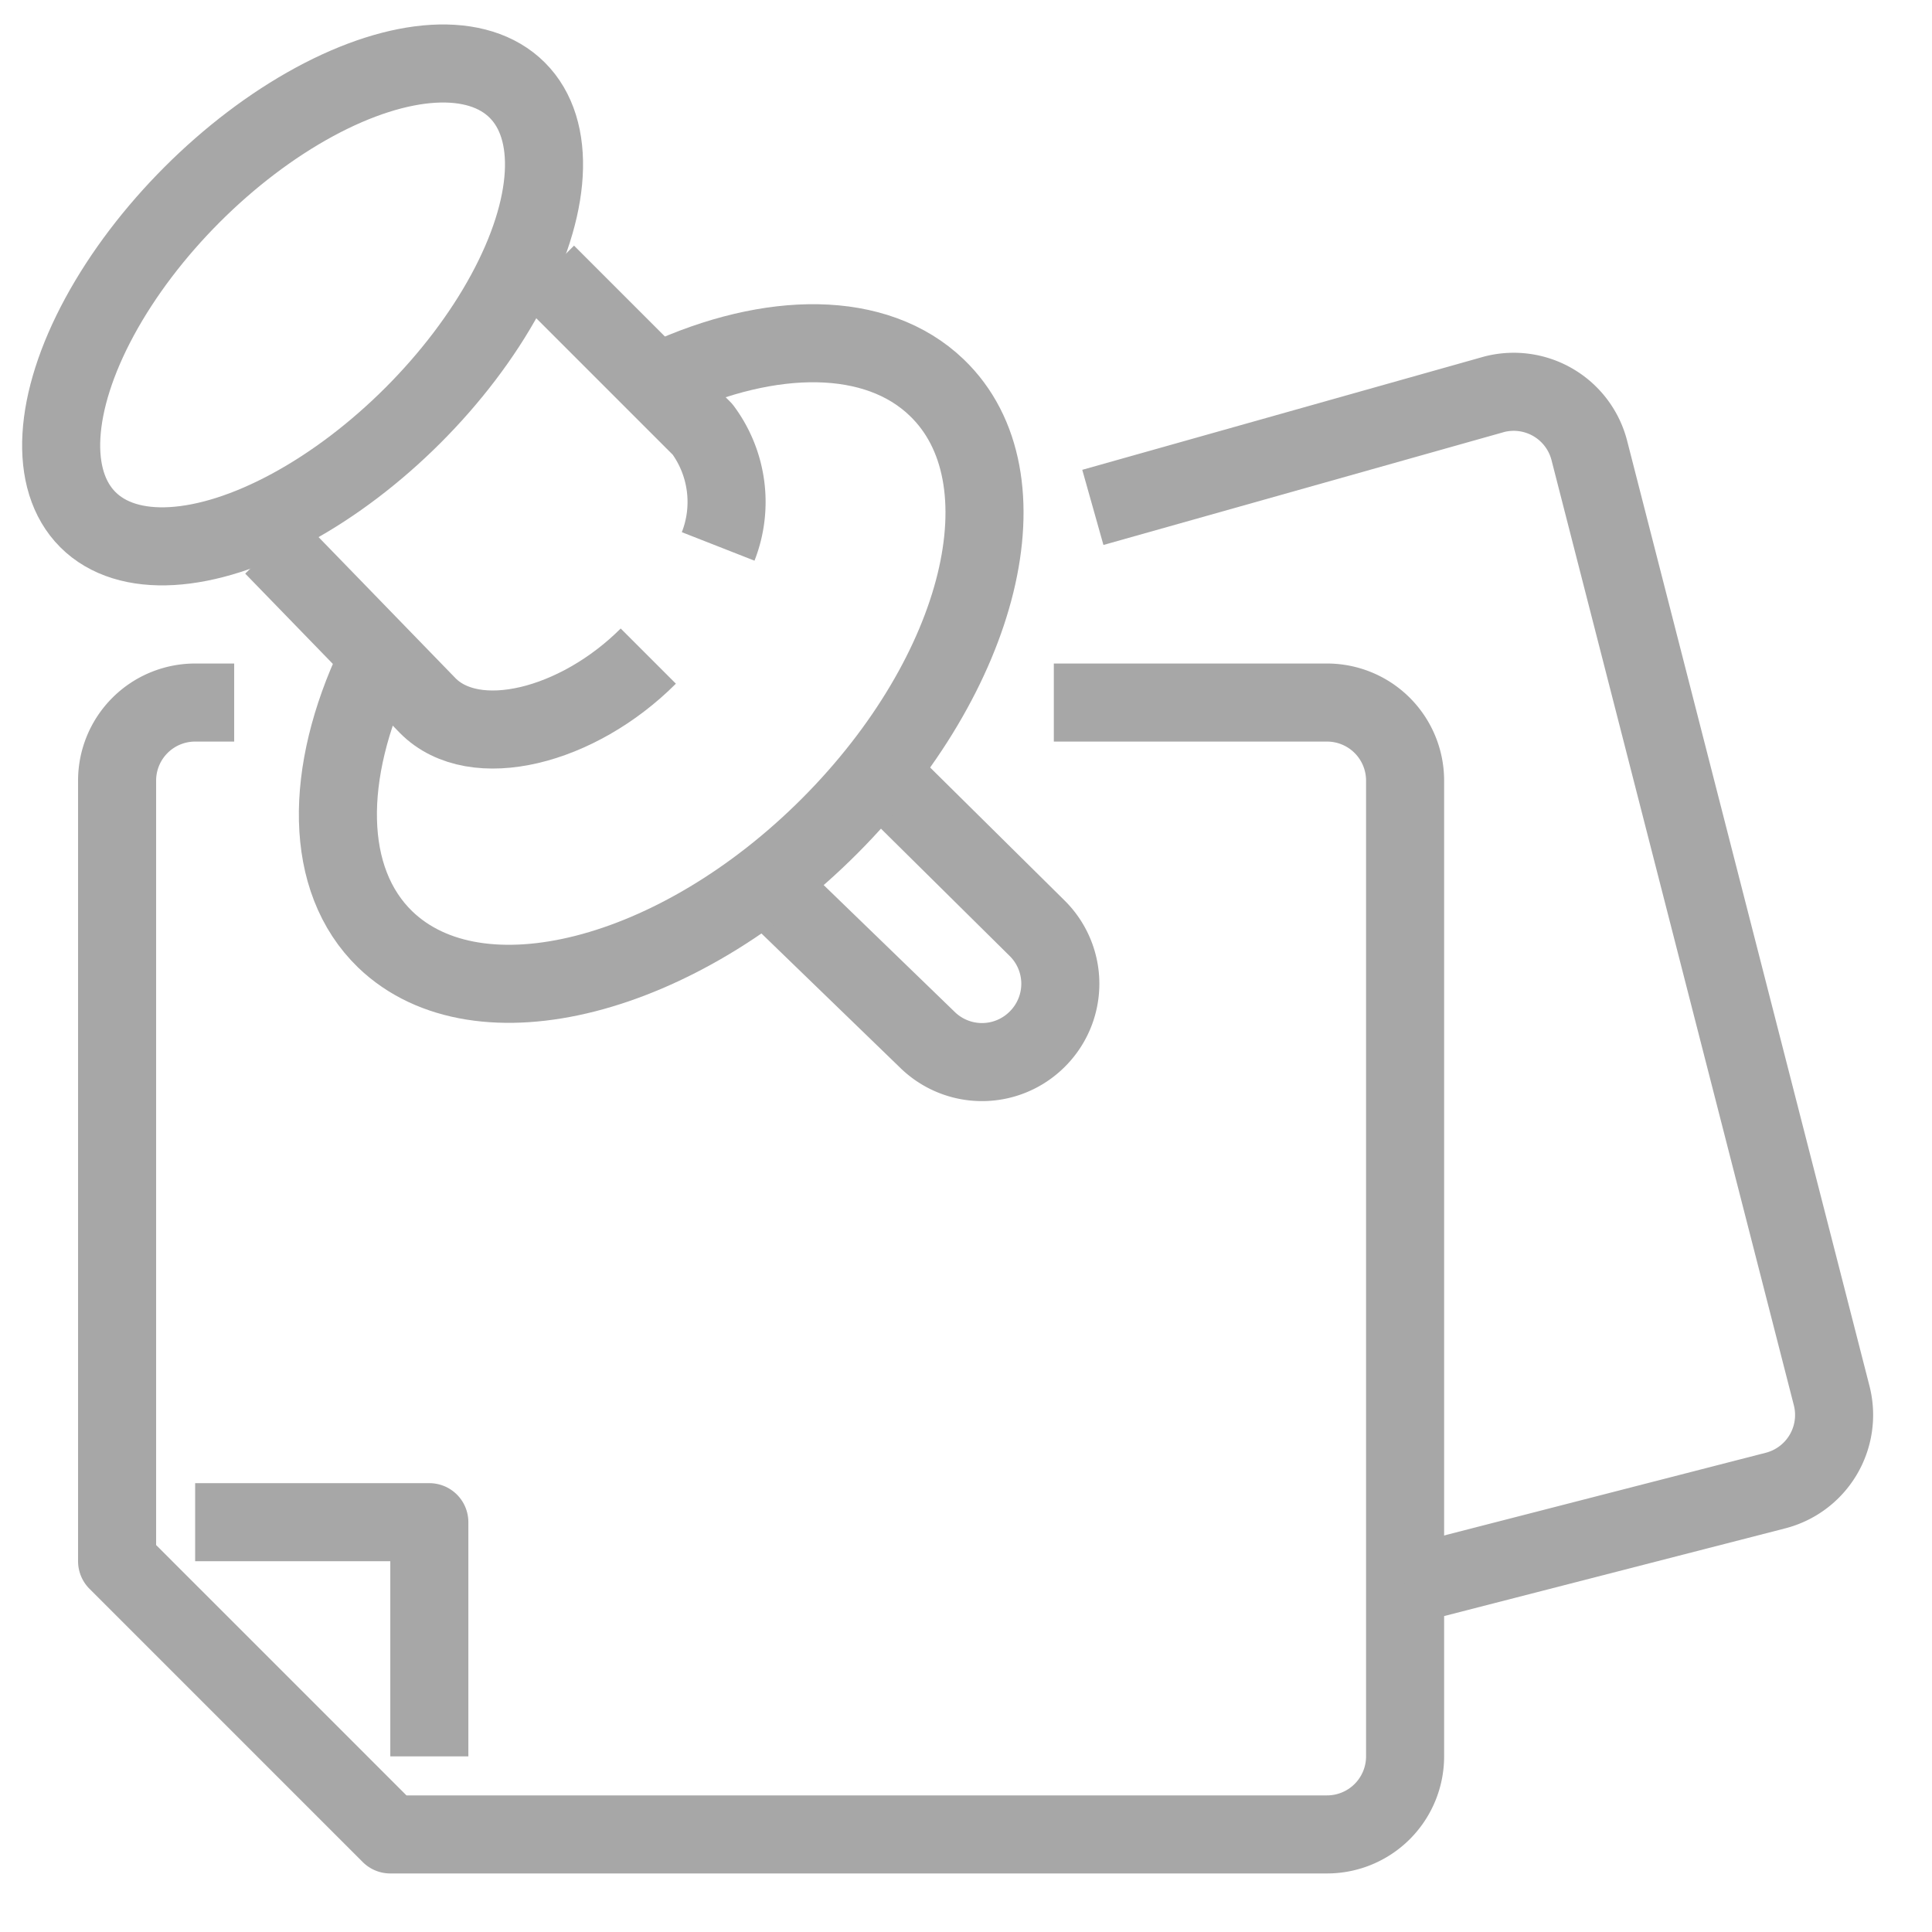
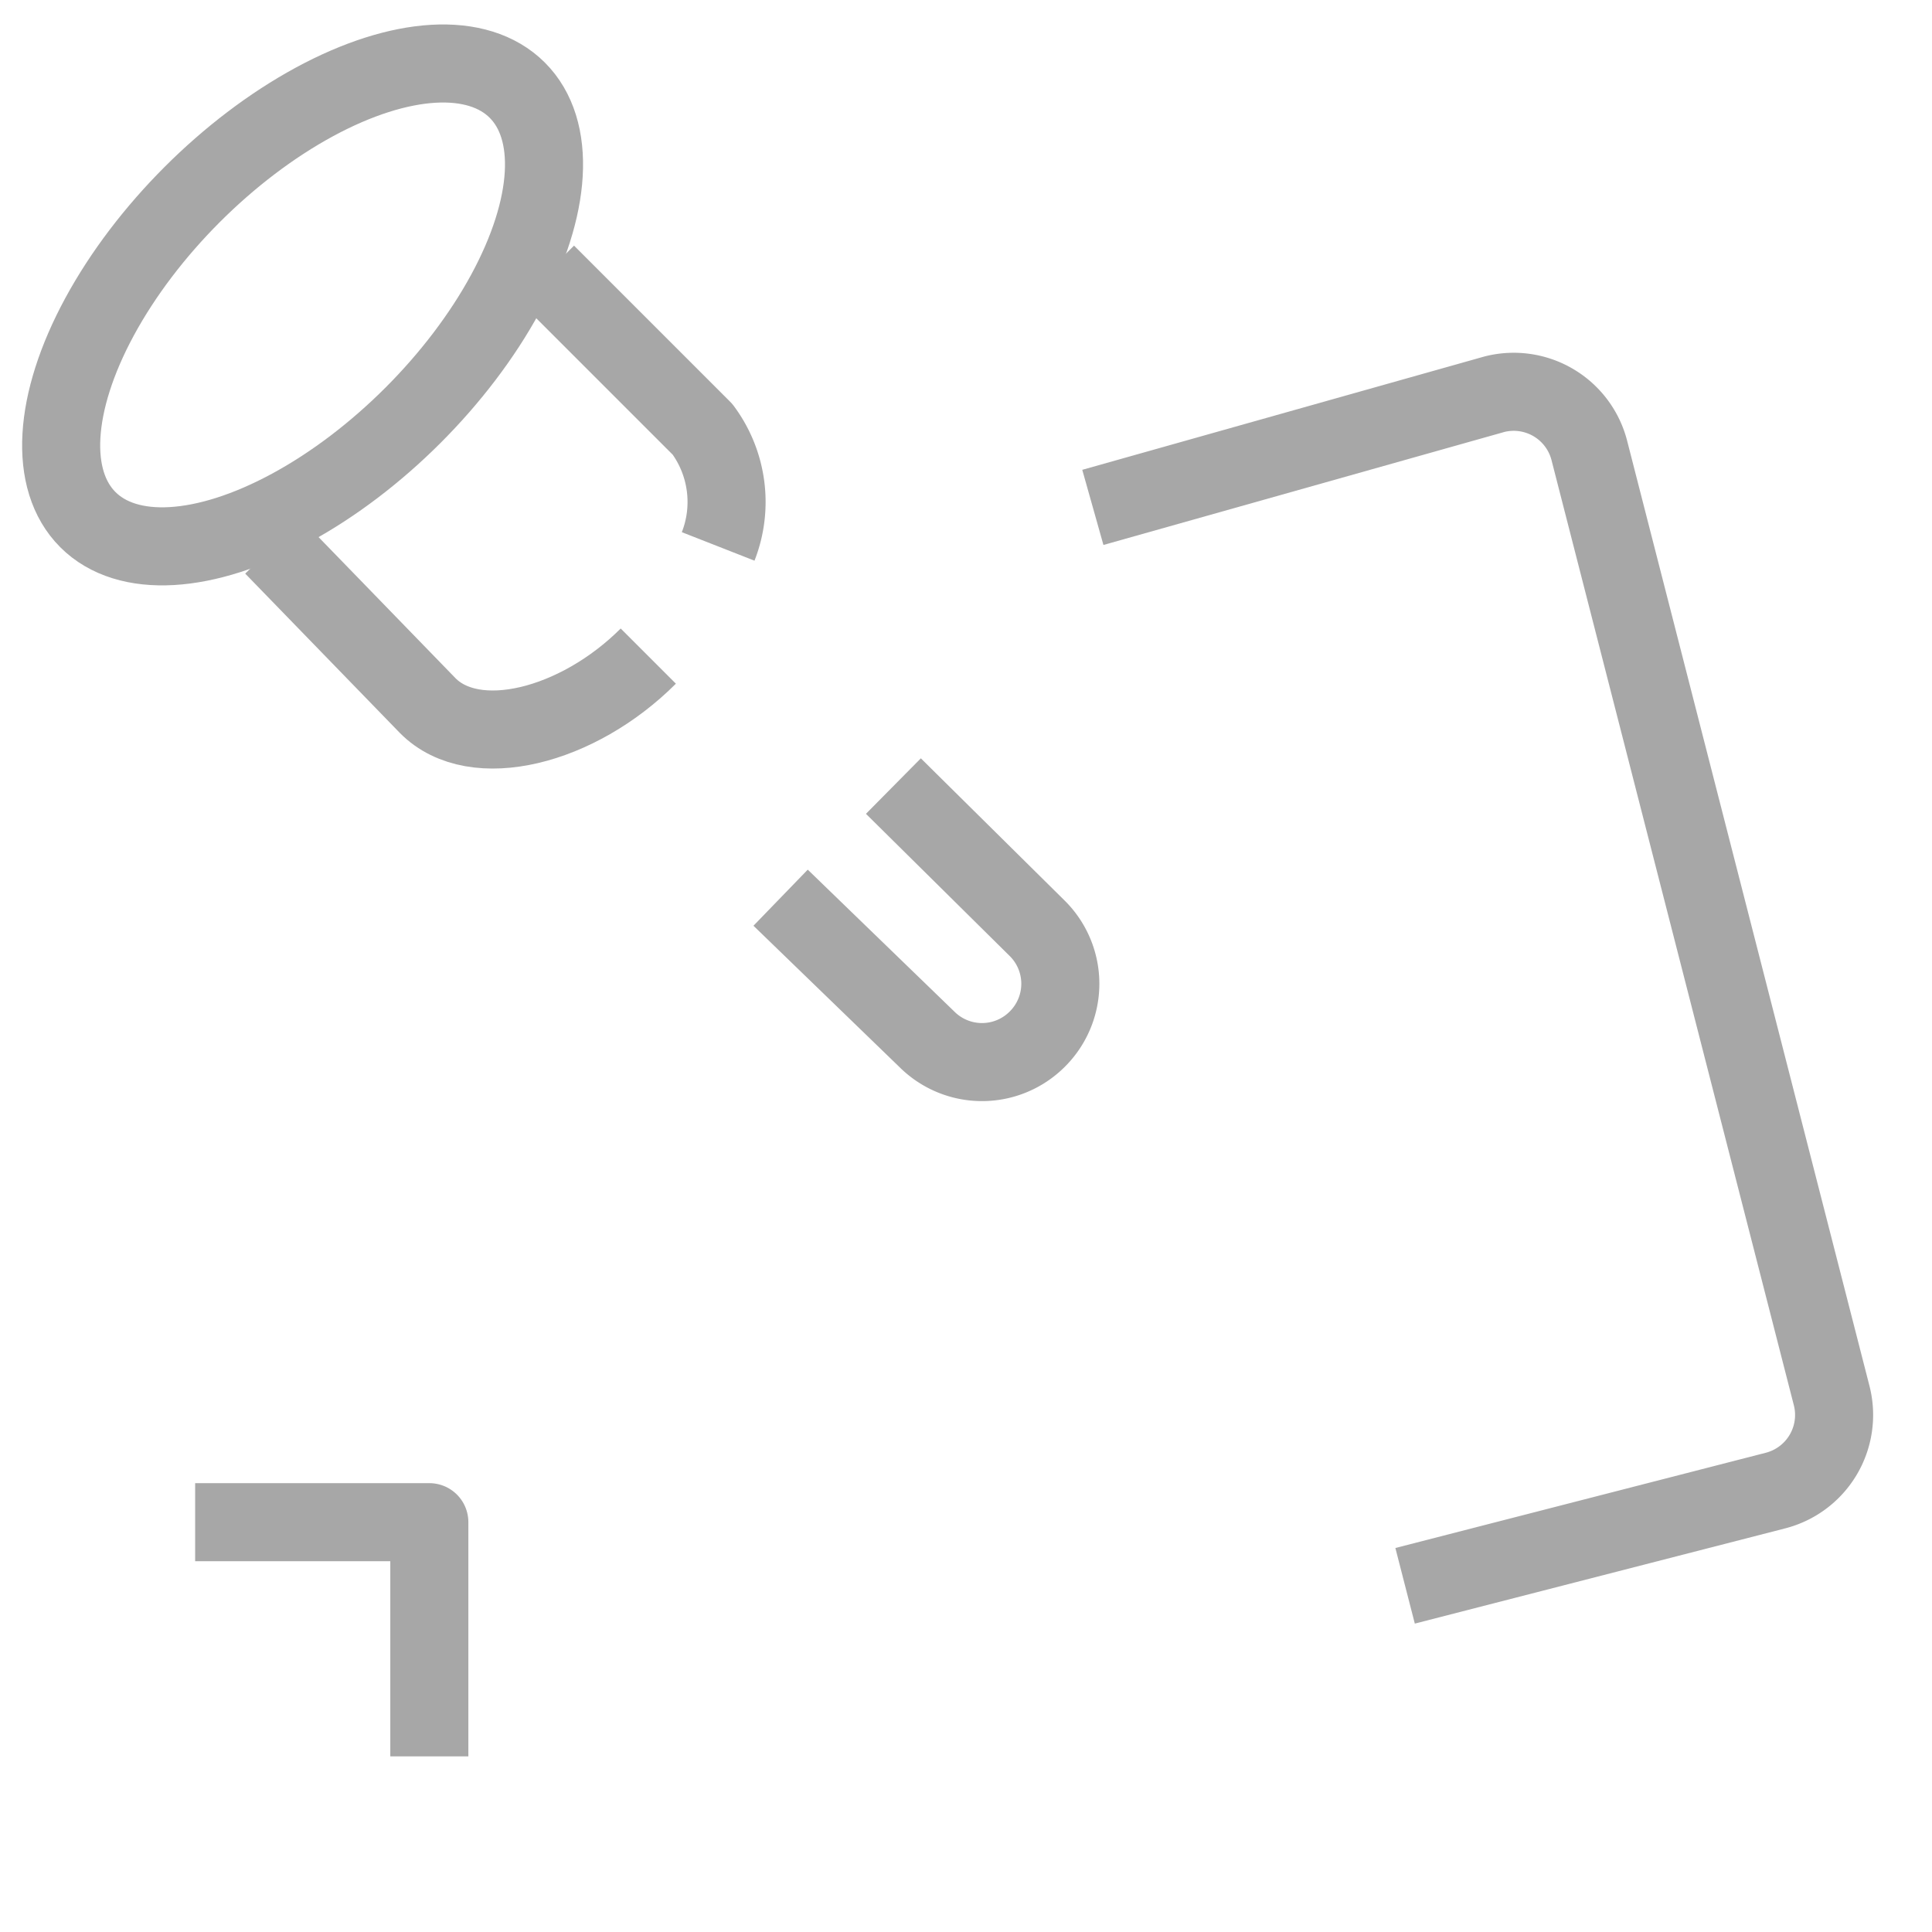
<svg xmlns="http://www.w3.org/2000/svg" id="icons" viewBox="0 0 49.5 49.5">
  <defs>
    <style>.cls-1{fill:none;stroke:#a7a7a7;stroke-linejoin:round;stroke-width:2px;}</style>
  </defs>
  <title>Artboard 1</title>
-   <path class="cls-1" d="M27,18h7a2,2,0,0,1,2,2V45a2,2,0,0,1-2,2H10L3,40V20a2,2,0,0,1,2-2H6" />
  <polyline class="cls-1" points="5 39 11 39 11 45" />
  <path class="cls-1" d="M20,23l3.75,3.63a2,2,0,0,0,2.82,0h0a2,2,0,0,0,0-2.85l-3.68-3.64" />
-   <path class="cls-1" d="M9.63,17c-1.33,2.81-1.34,5.54.24,7.07,2.39,2.3,7.49,1,11.39-2.91S26.4,12.23,24,9.93c-1.55-1.49-4.25-1.47-7-.2" />
  <path class="cls-1" d="M14,7l4,4A3.12,3.12,0,0,1,18.4,14" />
  <path class="cls-1" d="M16.61,16.81c-1.81,1.81-4.45,2.48-5.65,1.27L7,14" />
  <ellipse class="cls-1" cx="7.75" cy="7.81" rx="7.78" ry="4" transform="translate(-3.25 7.77) rotate(-45)" />
  <path class="cls-1" d="M28,13l10.29-2.9a2,2,0,0,1,2.43,1.44l6.21,24.22a2,2,0,0,1-1.44,2.43L36,40.63" />
</svg>